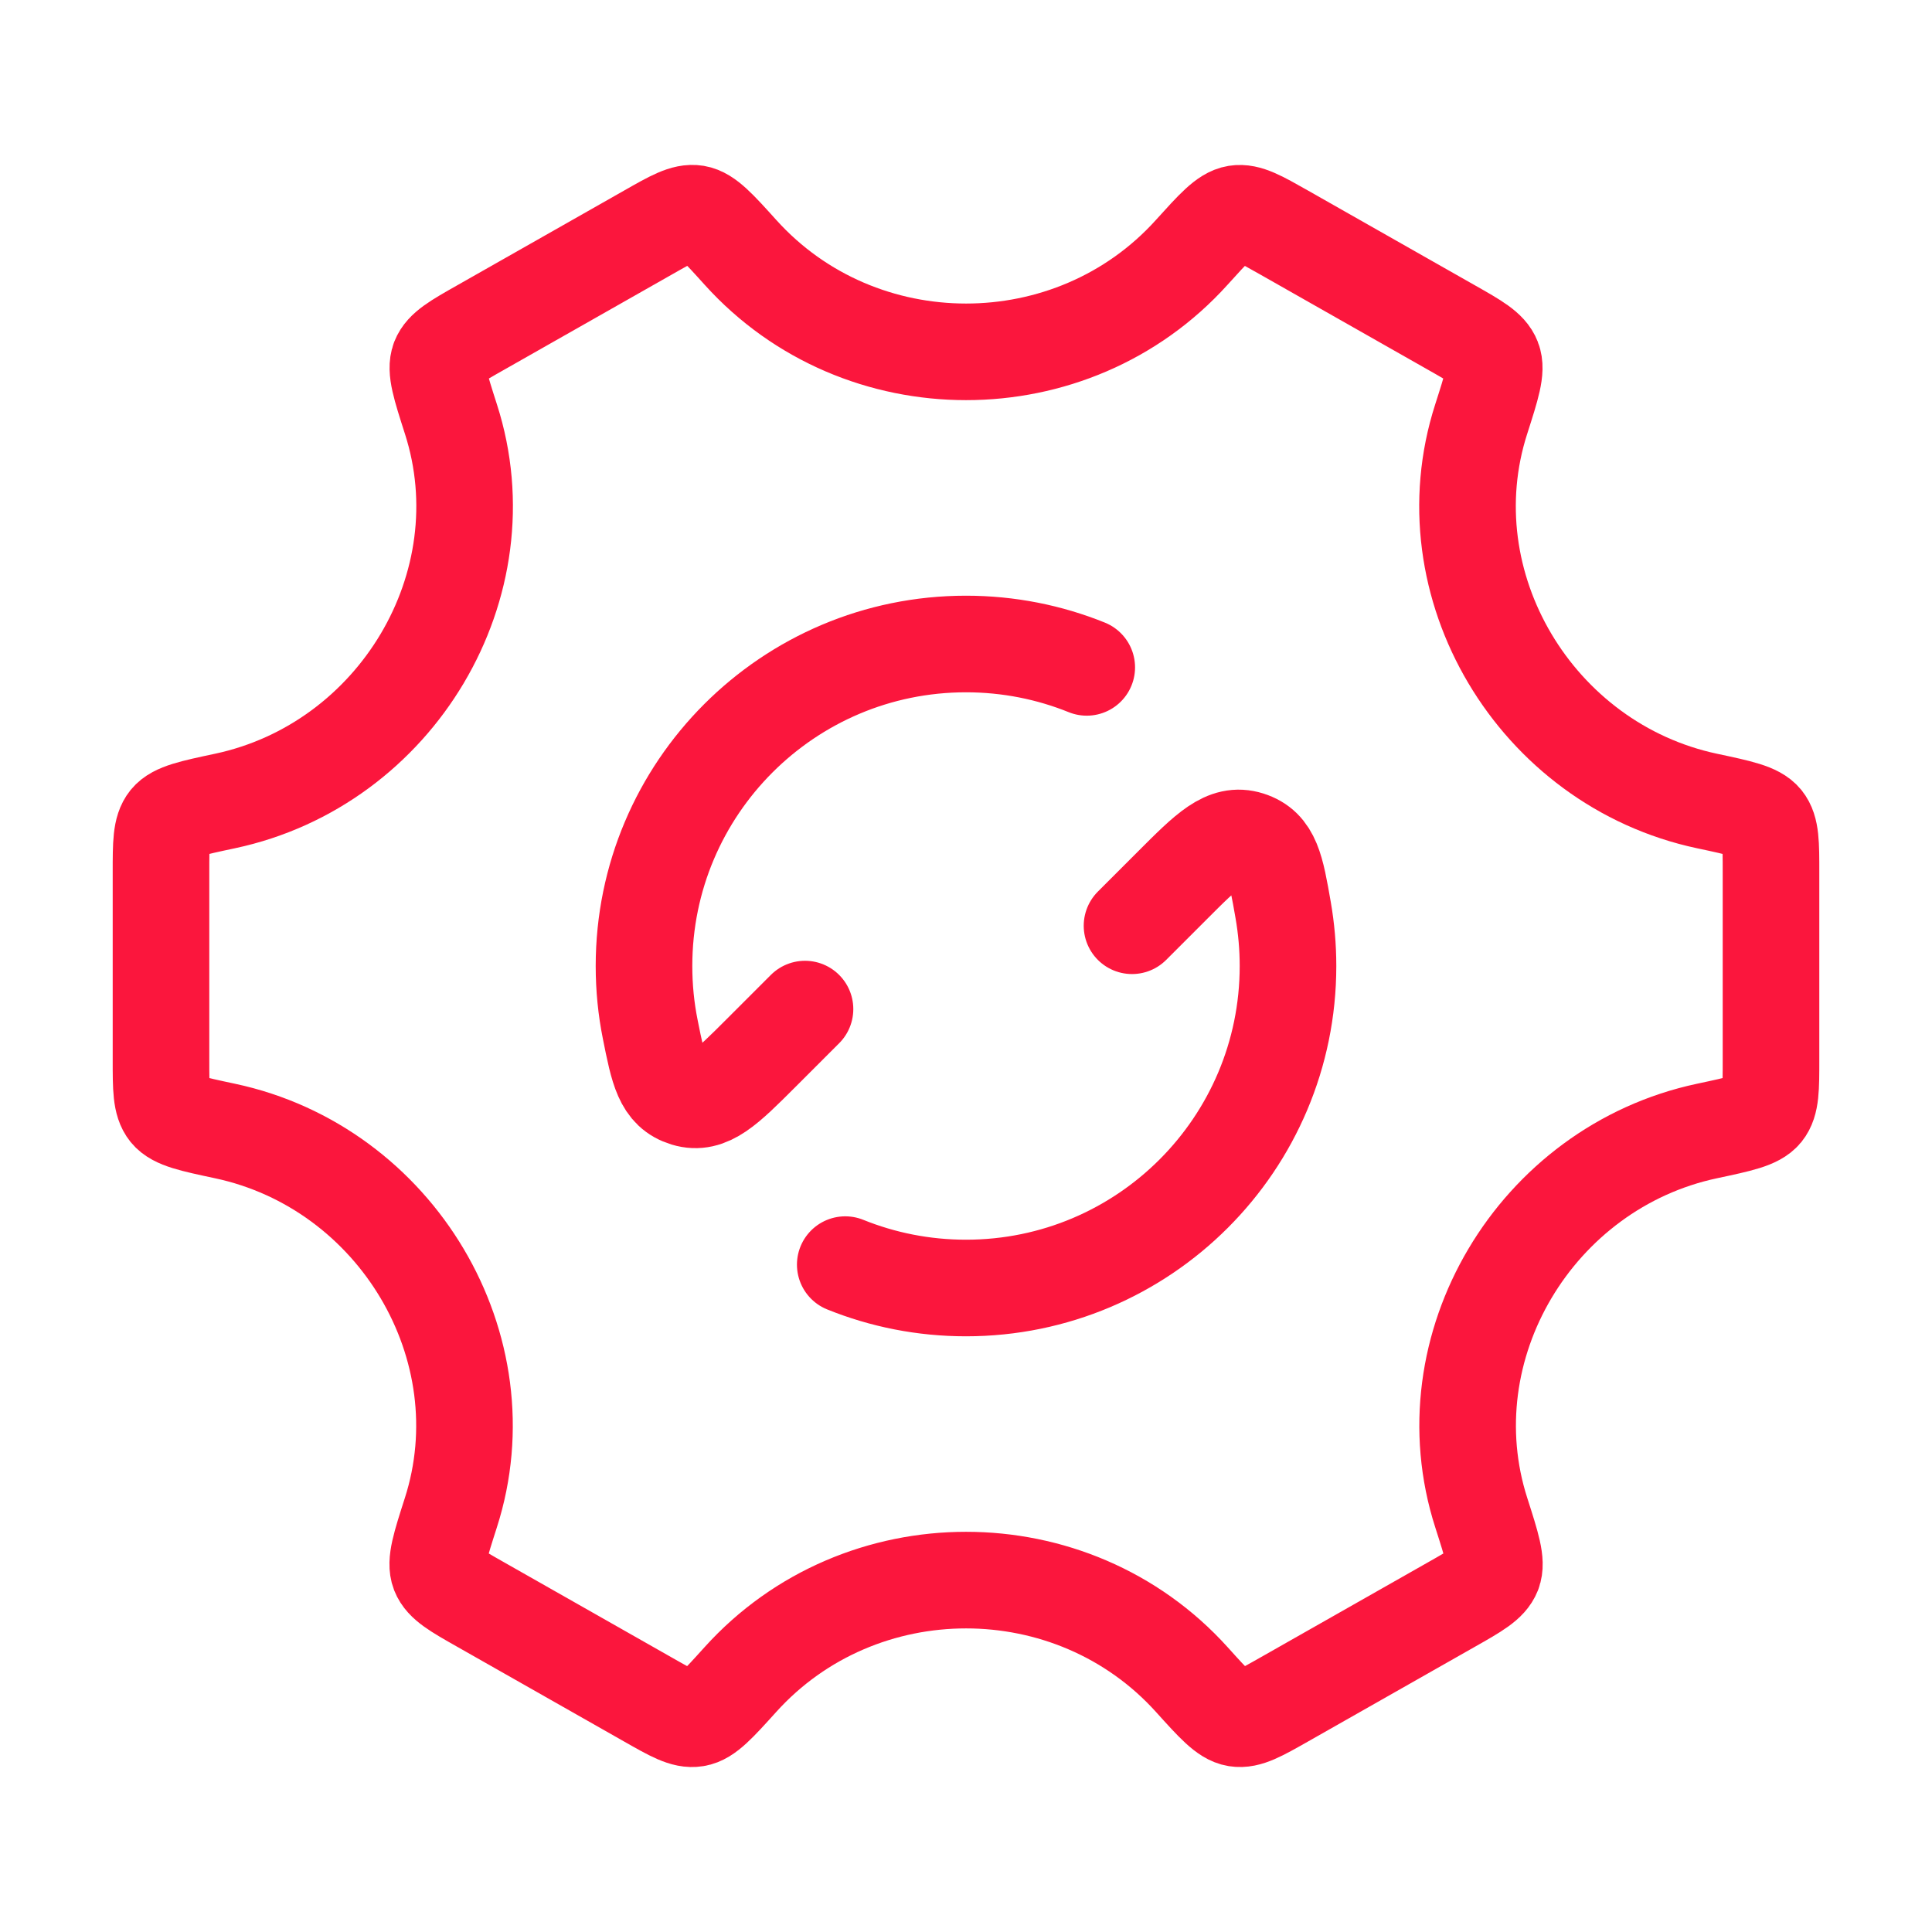
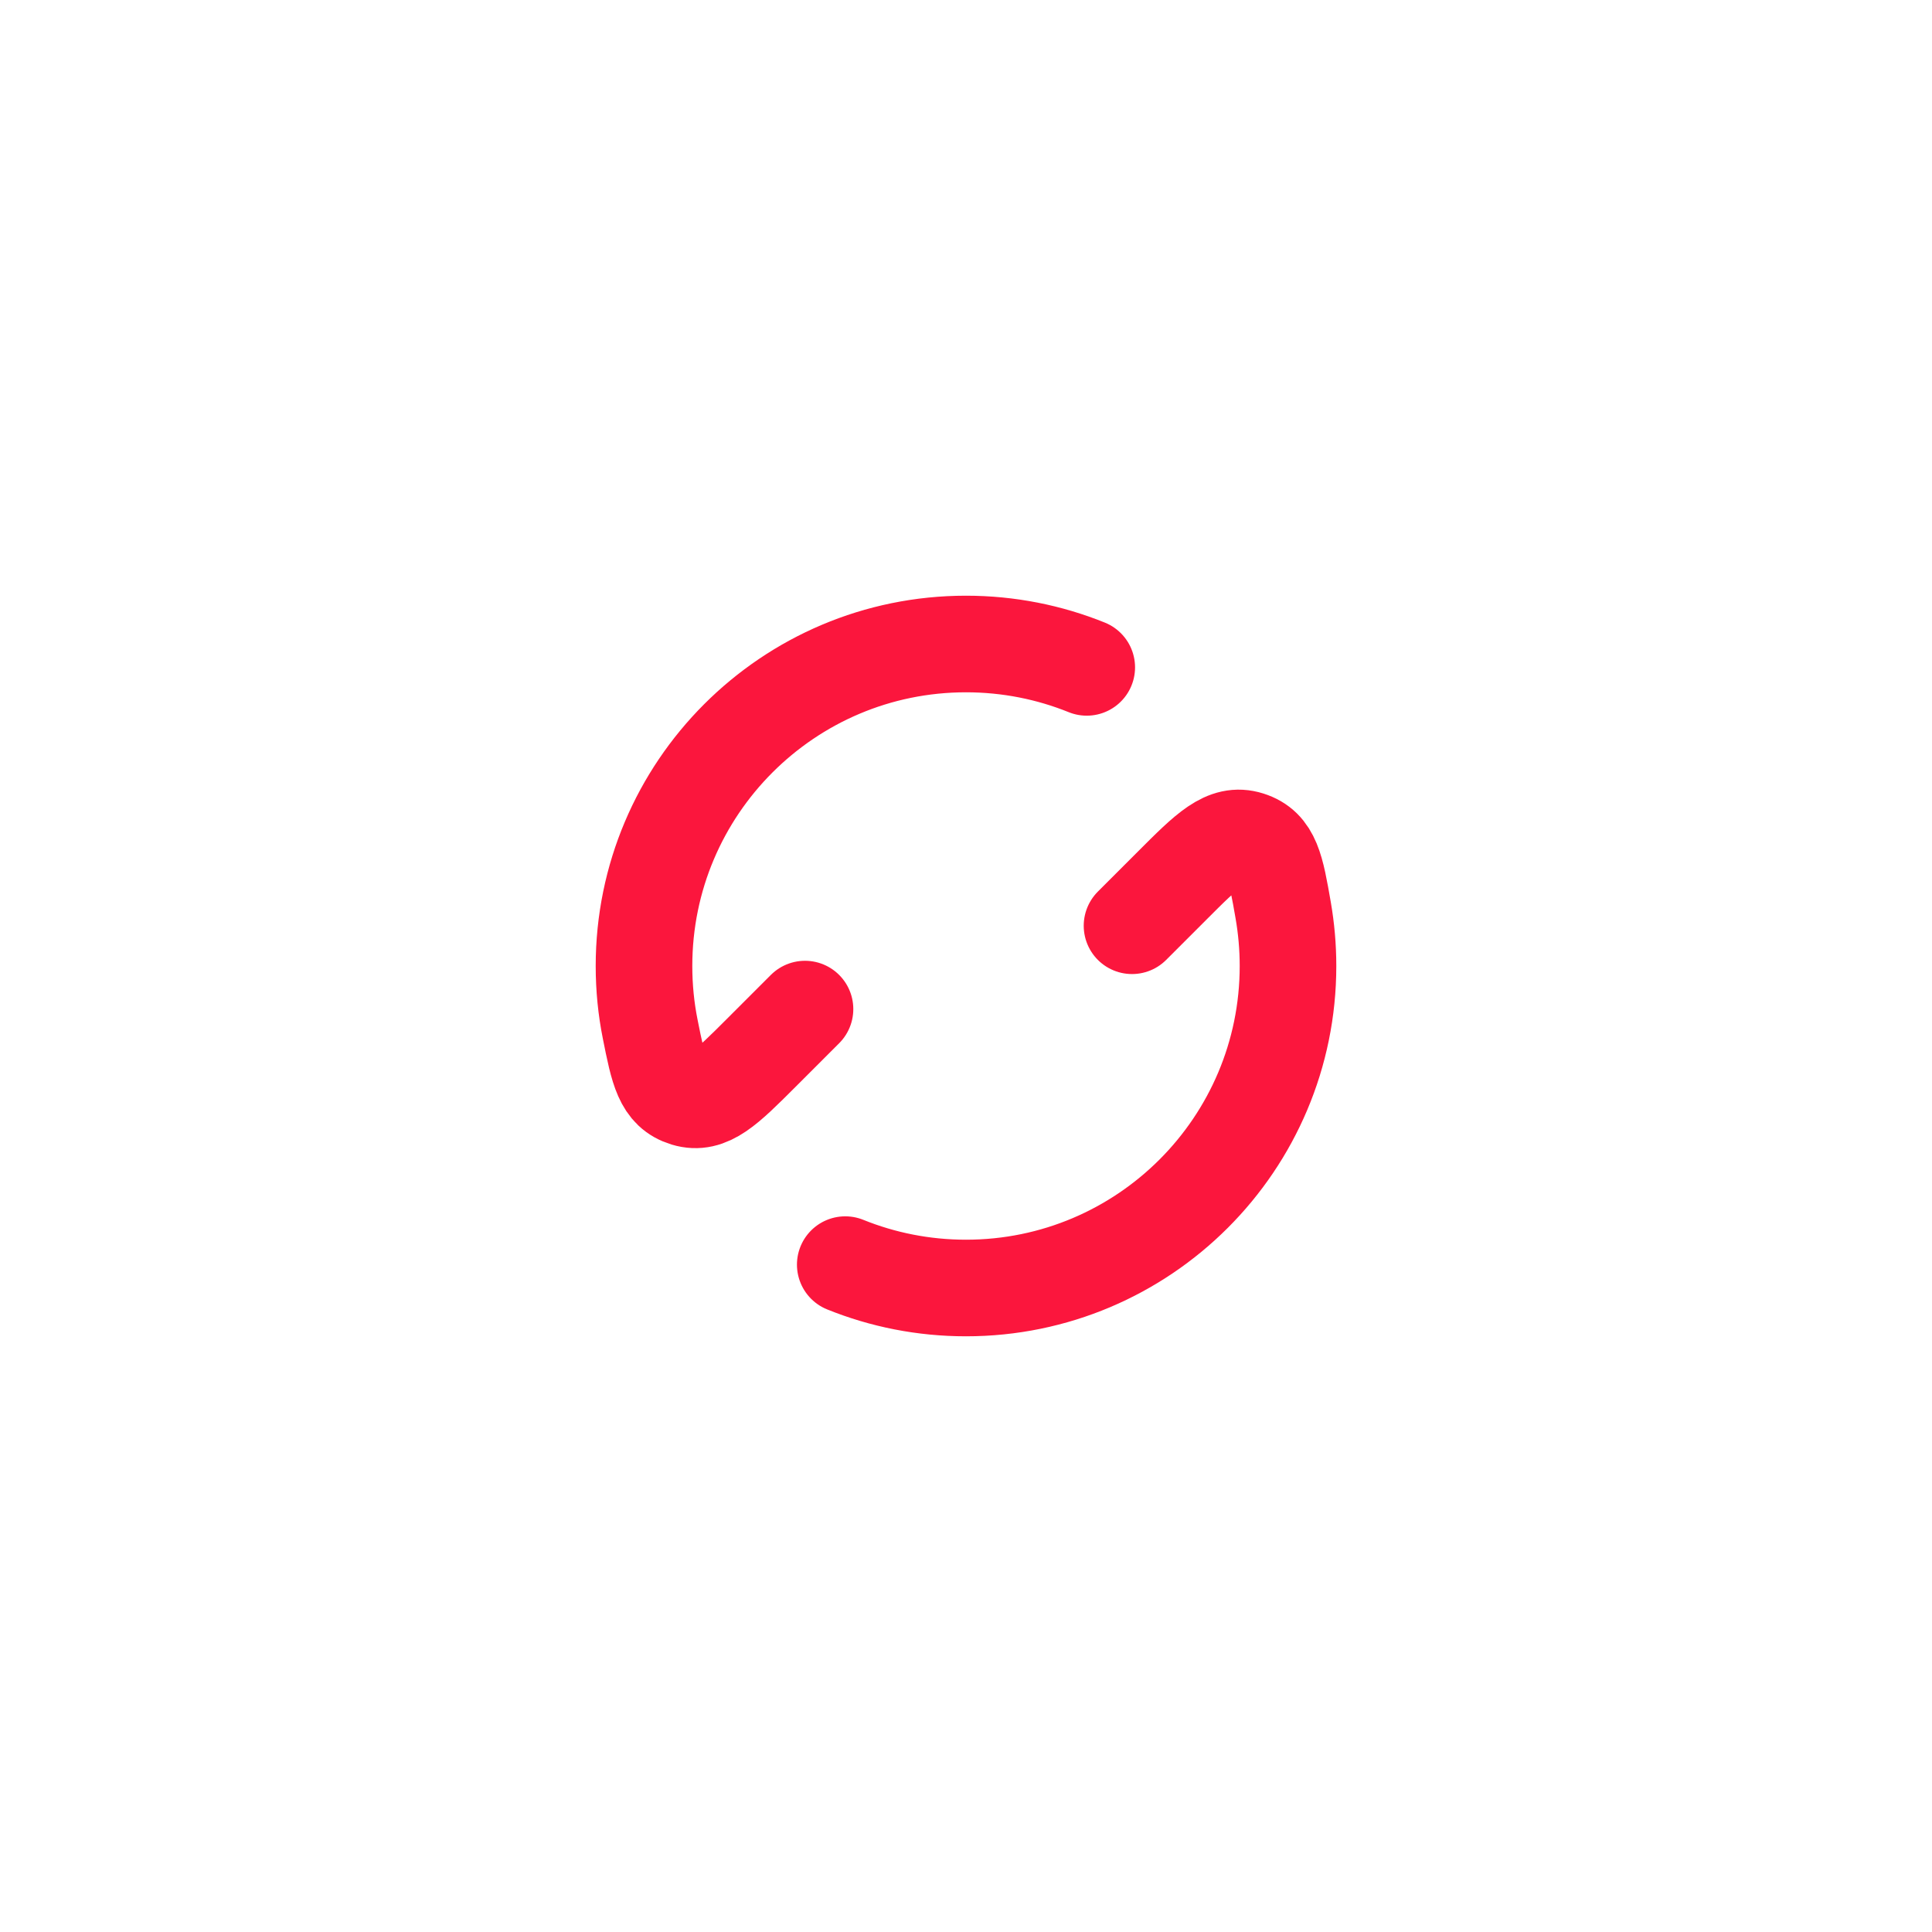
<svg xmlns="http://www.w3.org/2000/svg" width="30" height="30" viewBox="0 0 30 30" fill="none">
  <path d="M17.578 14.375L18.203 13.75C18.754 13.198 19.03 12.923 19.392 13.037C19.754 13.152 19.811 13.479 19.925 14.133C19.974 14.415 20 14.704 20 15C20 17.761 17.761 20 15 20C14.337 20 13.704 19.871 13.125 19.637M12.5 15.669L11.82 16.349C11.277 16.892 11.006 17.163 10.647 17.055C10.289 16.946 10.225 16.625 10.097 15.984C10.033 15.666 10 15.337 10 15C10 12.239 12.239 10 15 10C15.663 10 16.296 10.129 16.875 10.363" stroke="#FB163D" stroke-width="1.5" stroke-linecap="round" stroke-linejoin="round" />
-   <path d="M26.507 17.562C27.02 17.453 27.277 17.398 27.389 17.261C27.5 17.123 27.5 16.901 27.5 16.459V13.541C27.5 13.099 27.5 12.877 27.389 12.739C27.277 12.602 27.02 12.547 26.507 12.438C23.845 11.872 22.173 9.079 23 6.508C23.163 5.999 23.245 5.745 23.18 5.579C23.116 5.414 22.922 5.303 22.533 5.083L19.942 3.612C19.561 3.396 19.371 3.288 19.197 3.316C19.024 3.344 18.851 3.536 18.504 3.92C16.647 5.978 13.354 5.978 11.498 3.919C11.152 3.535 10.978 3.344 10.805 3.315C10.631 3.287 10.441 3.395 10.06 3.612L7.469 5.083C7.08 5.303 6.886 5.414 6.821 5.579C6.757 5.745 6.839 5.999 7.002 6.508C7.829 9.079 6.156 11.872 3.493 12.438C2.98 12.547 2.723 12.602 2.611 12.739C2.5 12.877 2.5 13.099 2.5 13.541V16.459C2.5 16.901 2.5 17.123 2.611 17.261C2.723 17.398 2.98 17.453 3.493 17.562C6.155 18.128 7.827 20.921 7 23.492C6.837 24.001 6.755 24.255 6.819 24.421C6.884 24.586 7.078 24.697 7.467 24.917L10.058 26.388C10.439 26.605 10.629 26.713 10.803 26.684C10.976 26.657 11.149 26.465 11.496 26.081C13.354 24.021 16.648 24.021 18.506 26.08C18.852 26.464 19.026 26.656 19.199 26.684C19.373 26.712 19.563 26.604 19.944 26.388L22.535 24.917C22.924 24.697 23.118 24.586 23.183 24.421C23.247 24.255 23.165 24.001 23.002 23.492C22.175 20.921 23.845 18.128 26.507 17.562Z" stroke="#FB163D" stroke-width="1.5" stroke-linecap="round" />
</svg>